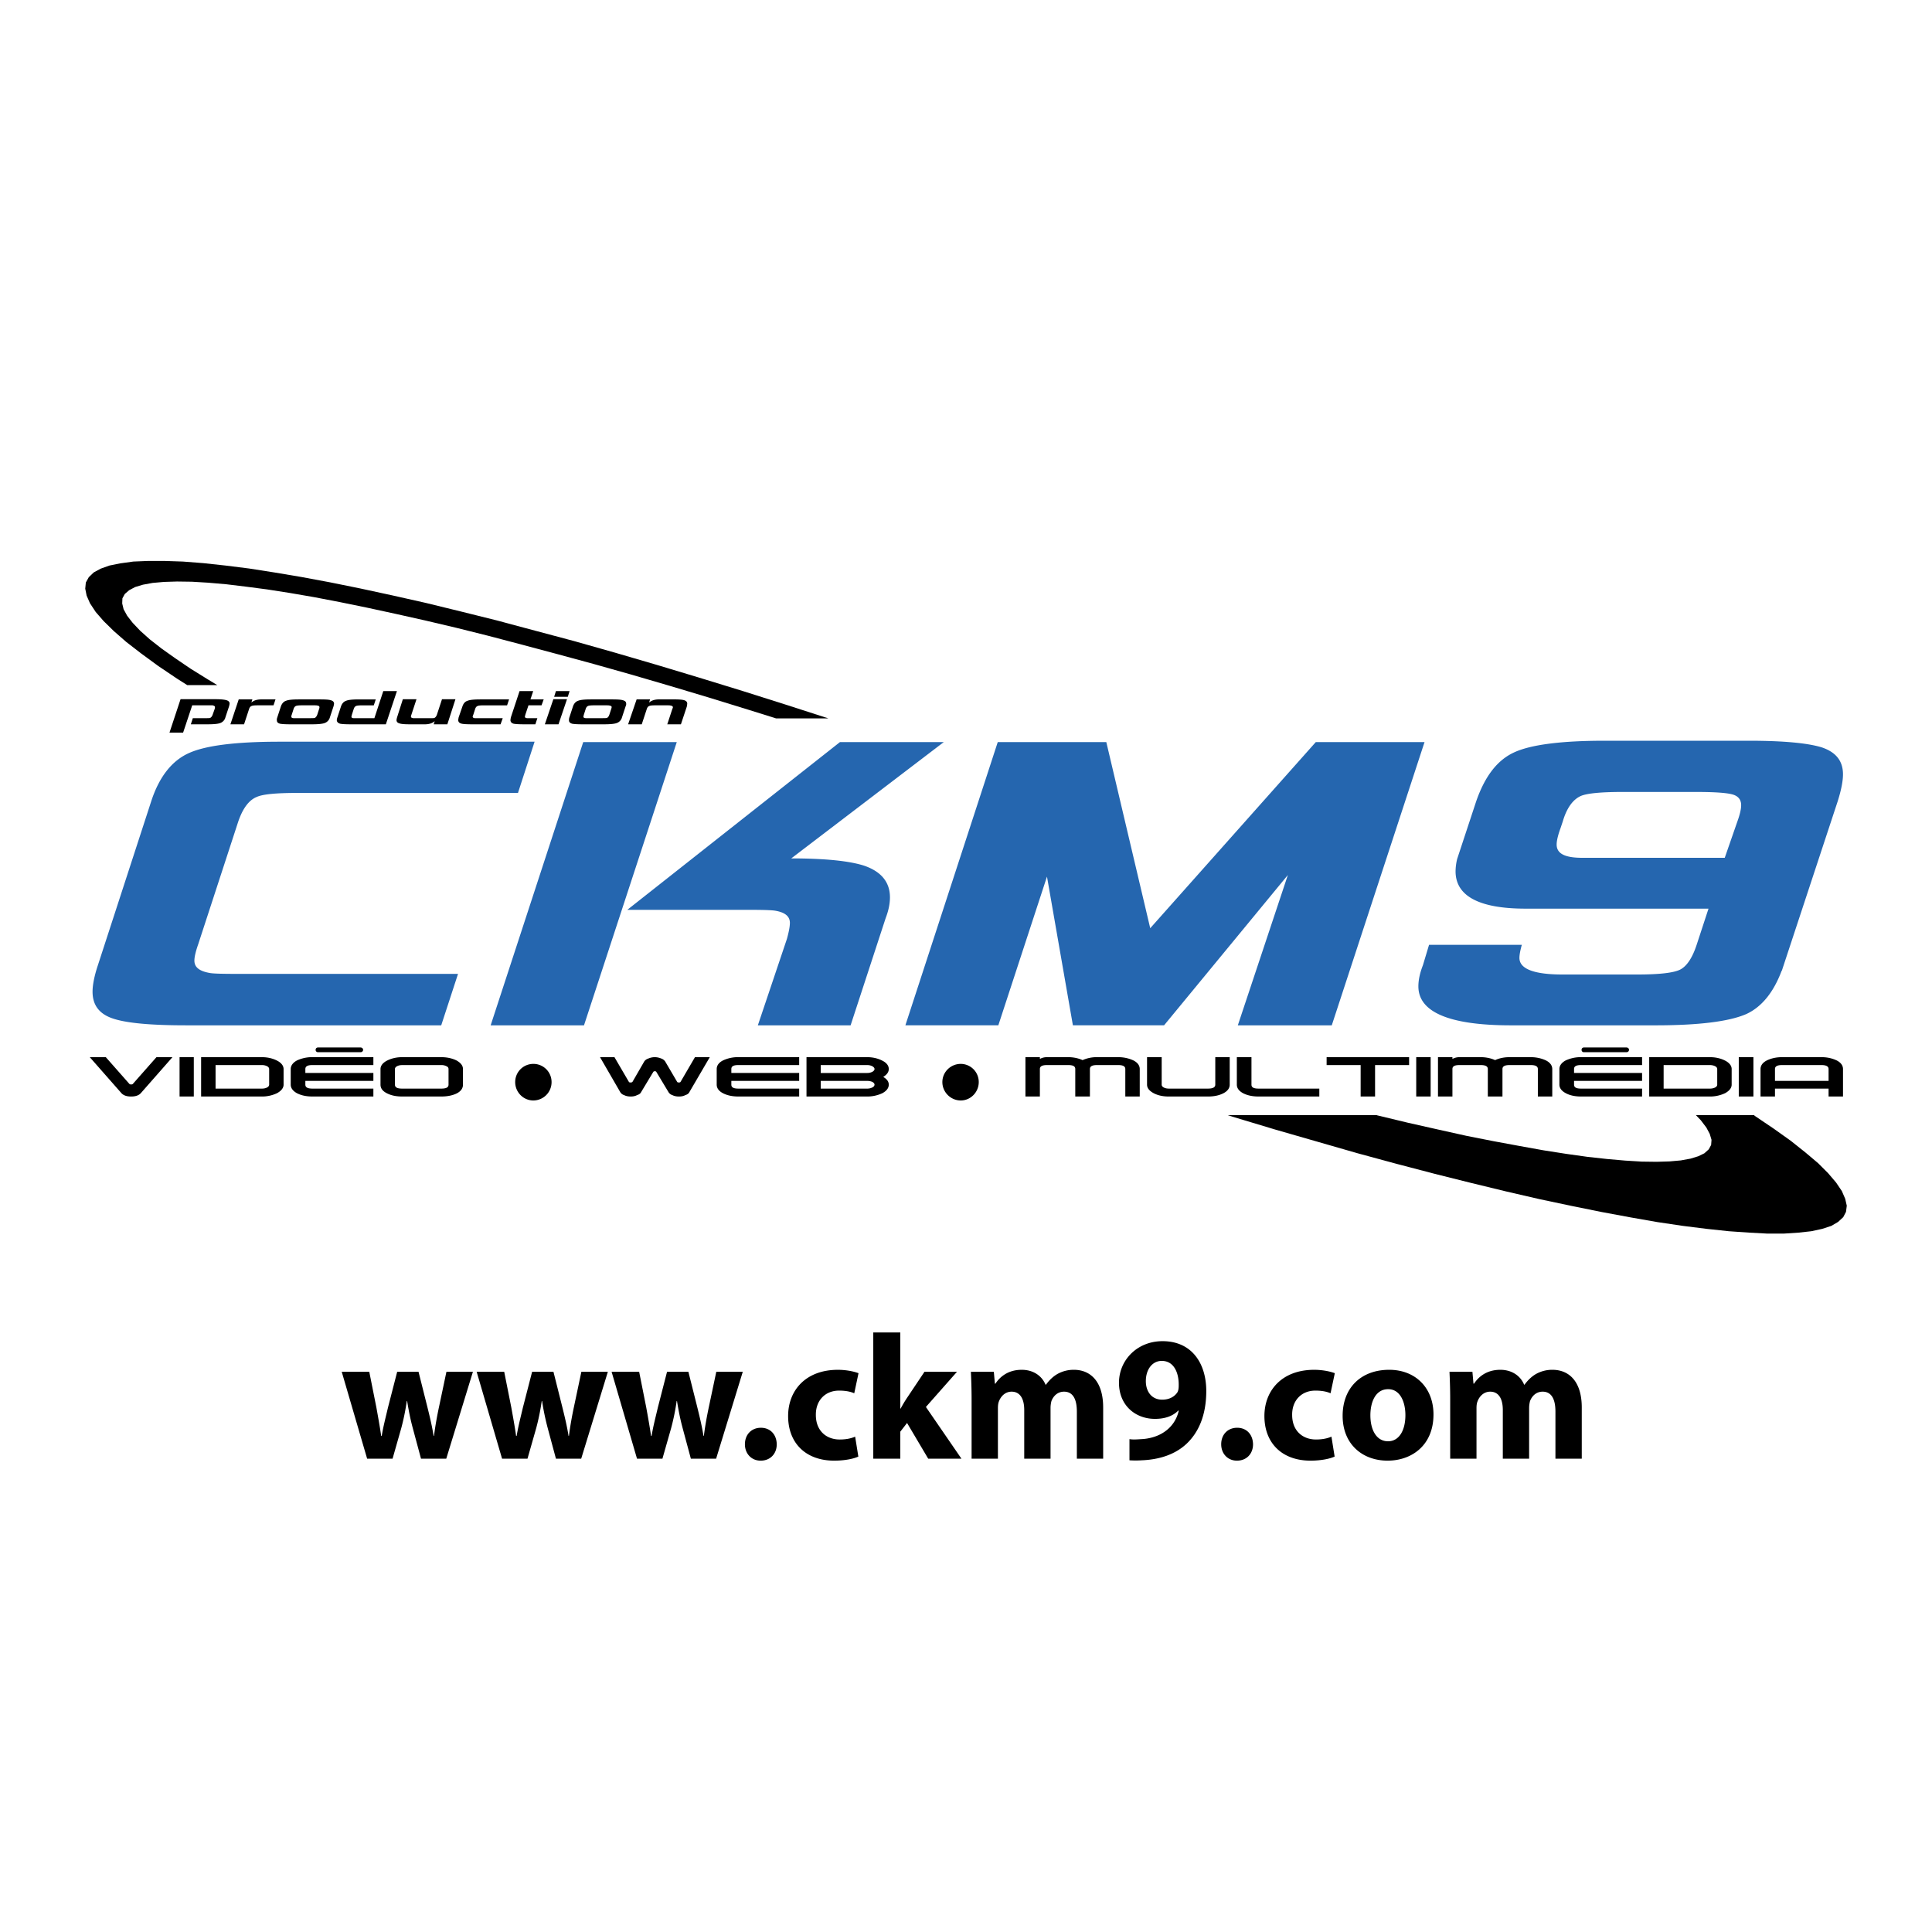
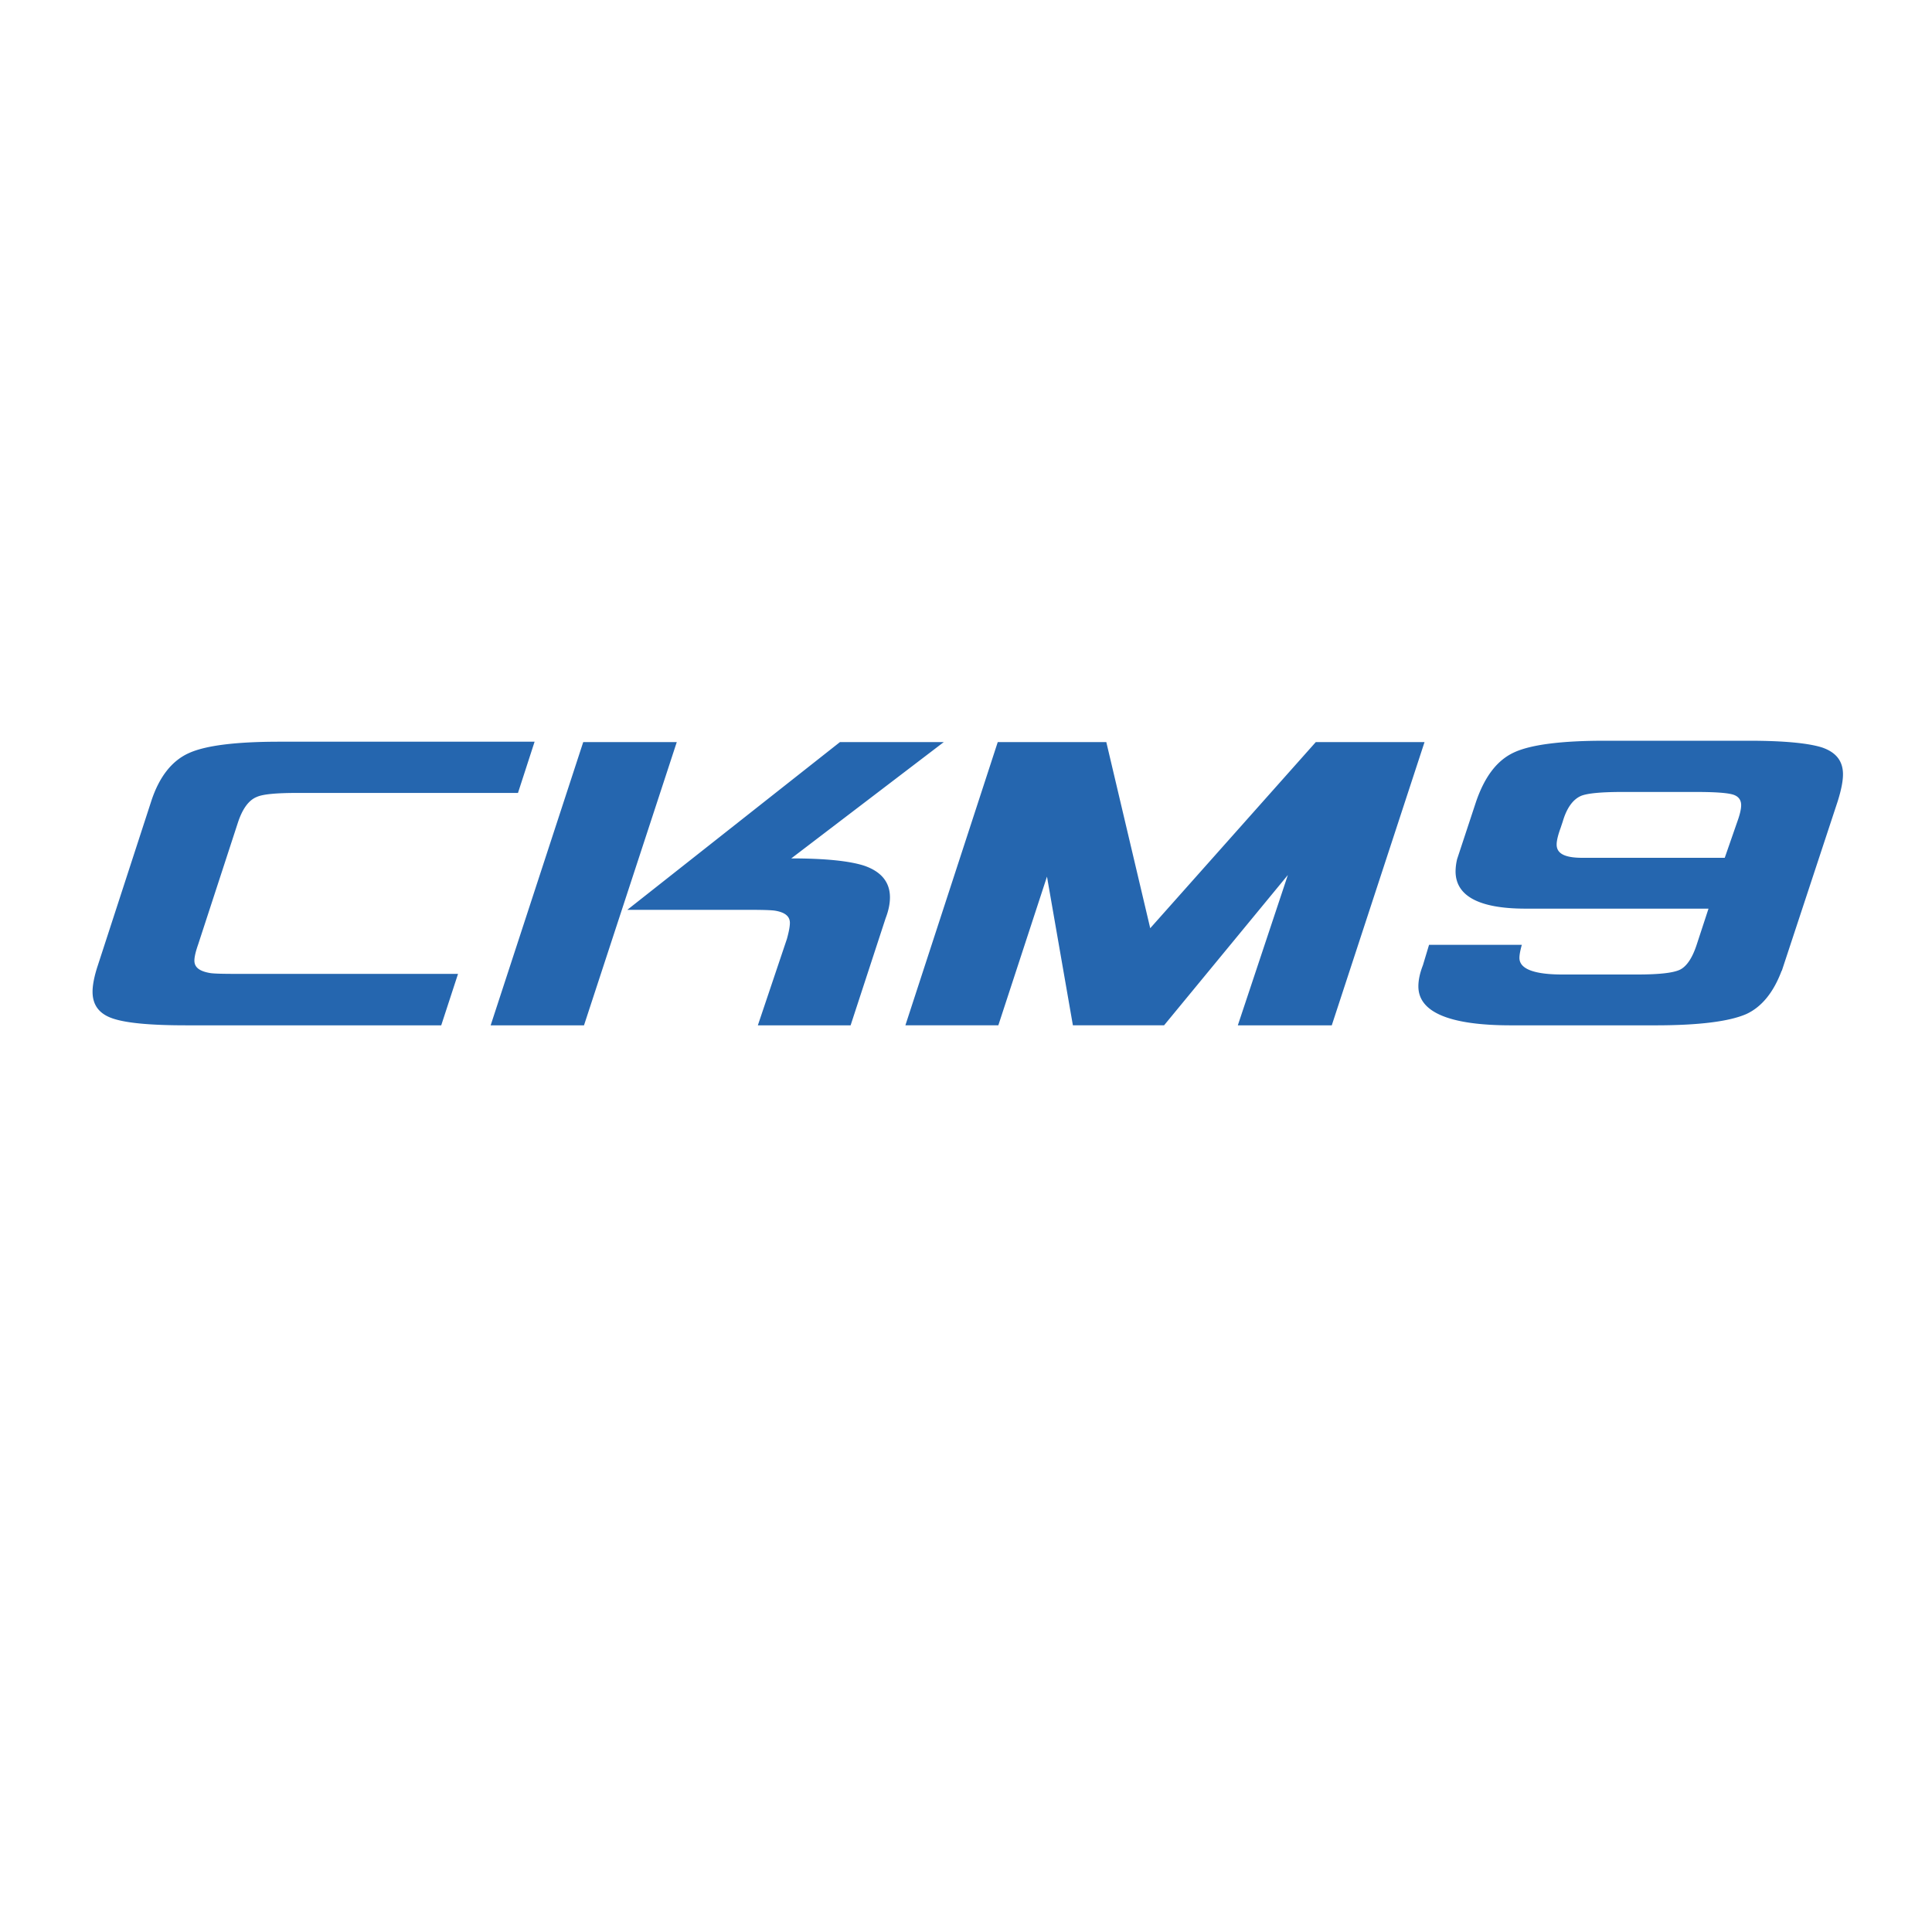
<svg xmlns="http://www.w3.org/2000/svg" width="2500" height="2500" viewBox="0 0 192.756 192.756">
  <g fill-rule="evenodd" clip-rule="evenodd">
    <path fill="#fff" d="M0 0h192.756v192.756H0V0z" />
    <path d="M44.021 102.297H18.547c-3.473 0-5.9-.218-7.261-.672-1.381-.453-2.052-1.341-2.052-2.683 0-.671.178-1.579.533-2.645l5.308-16.318c.79-2.447 2.052-4.064 3.75-4.834 1.677-.77 4.716-1.145 9.057-1.145h25.454l-1.658 5.111H29.715c-2.111 0-3.473.118-4.084.395-.809.315-1.44 1.184-1.895 2.565L19.77 94.225c-.256.73-.375 1.263-.375 1.618 0 .672.513 1.065 1.598 1.243.395.06 1.322.079 2.782.079h21.922l-1.676 5.132zM58.266 102.297l9.255-28.256h-9.333l-9.235 28.256h9.313zM84.865 102.297h-9.254l2.9-8.623c.197-.71.296-1.243.296-1.599 0-.67-.513-1.065-1.52-1.223-.454-.06-1.42-.079-2.881-.079H62.588l21.211-16.732h10.359L78.945 85.643c3.394 0 5.821.256 7.281.73 1.717.592 2.565 1.658 2.565 3.157 0 .631-.139 1.322-.435 2.091l-3.491 10.676zM132.871 102.297l9.254-28.256h-10.851l-16.516 18.567-4.381-18.567H99.545l-9.215 28.256h9.273l4.854-14.838 2.586 14.838h9.096L128.49 87.3l-4.992 14.997h9.373zM160.08 73.903c-4.318 0-7.352.392-9.018 1.164-1.674.769-2.912 2.369-3.787 4.894l-1.895 5.742a5.46 5.46 0 0 0-.158 1.224c0 2.474 2.352 3.729 6.986 3.729h18.25l-1.184 3.611c-.426 1.296-.977 2.126-1.637 2.467-.666.332-2.078.493-4.322.493h-7.418c-2.855 0-4.303-.559-4.303-1.658 0-.303.076-.717.238-1.302h-9.256l-.611 2.032c-.303.778-.453 1.481-.453 2.111 0 2.579 3.107 3.888 9.234 3.888h14.424c4.301 0 7.348-.379 9.057-1.125 1.533-.704 2.723-2.162 3.531-4.331l.008.031 5.576-16.912c.354-1.119.533-2.029.533-2.704 0-1.323-.684-2.201-2.092-2.683-1.414-.444-3.879-.671-7.32-.671H160.08zm-4.773 10.359c0-.485.215-1.169.395-1.657l.217-.651c.391-1.329 1.002-2.188 1.814-2.545.627-.263 2.025-.395 4.164-.395h7.34c1.762 0 2.963.079 3.572.236.602.155.906.521.906 1.085 0 .384-.125.929-.375 1.618l-1.262 3.631h-14.207c-1.75 0-2.564-.42-2.564-1.322z" fill="#2566af" />
-     <path d="M137.35 111.255l.041.02 3.117.75 2.979.67 2.842.632 2.703.533 2.564.474 2.408.434 2.27.355 2.111.296 1.973.217 1.795.157 1.639.1 1.479.02 1.303-.039 1.125-.1.967-.177.77-.237.611-.296.436-.395.236-.435.039-.513-.178-.592-.336-.632-.553-.729-.492-.513H175l.078.078 1.875 1.264 1.717 1.223 1.461 1.164 1.262 1.065 1.006 1.007.789.927.574.849.334.77.158.69-.078.612-.277.532-.512.474-.672.395-.908.297-1.084.236-1.264.139-1.48.098h-1.656l-1.836-.098-2.012-.139-2.211-.236-2.367-.297-2.525-.375-2.703-.474-2.861-.532-3.02-.611-3.176-.672-3.334-.769-3.494-.849-3.631-.908-3.768-.986-3.926-1.065-4.045-1.164-4.184-1.204-4.262-1.282-.475-.157h14.857v-.002zM77.426 71.673l-2.841-.888-3.906-1.204-3.888-1.164-3.848-1.125-3.709-1.046-3.63-.986-3.473-.928-3.374-.888-3.236-.809-3.098-.73-2.999-.671-2.822-.612-2.704-.553-2.564-.493-2.407-.414-2.27-.355-2.111-.276-1.954-.237-1.815-.158-1.638-.098-1.48-.02-1.302.04-1.125.099-.967.177-.789.237-.592.316-.434.375-.237.434-.02.513.138.572.355.651.553.71.75.789.947.848 1.185.928 1.361.966 1.539 1.046 1.716 1.065.947.572h-2.999l-1.026-.651-1.875-1.263-1.697-1.243-1.48-1.144-1.243-1.085-1.026-1.006-.79-.908-.572-.869-.334-.767-.138-.69.059-.612.296-.533.493-.474.691-.375.888-.315 1.085-.217 1.283-.178 1.46-.06h1.677l1.815.06 2.032.158 2.19.237 2.368.296 2.526.395 2.703.454 2.861.533 3.019.612 3.196.691 3.334.75 3.473.848 3.65.908 3.749 1.006 3.927 1.046 4.044 1.145 4.184 1.223 4.262 1.283 4.302 1.322 4.301 1.362 4.282 1.381h-5.228v-.003zM112.688 143.583c.355.054.639.036 1.17 0 .834-.035 1.668-.283 2.289-.709a3.396 3.396 0 0 0 1.455-2.129l-.037-.018c-.531.532-1.277.834-2.34.834-1.951 0-3.584-1.348-3.584-3.602 0-2.252 1.809-4.15 4.346-4.15 2.963 0 4.363 2.271 4.363 4.967 0 2.412-.762 4.15-2.004 5.304-1.1 1.011-2.625 1.543-4.434 1.614a9.394 9.394 0 0 1-1.225 0v-2.111h.001zm25.753 2.146c-2.535 0-4.486-1.667-4.486-4.47s1.844-4.594 4.646-4.594c2.643 0 4.418 1.827 4.418 4.452 0 3.157-2.254 4.611-4.559 4.611h-.019v.001zM36.842 136.86l.71 3.565c.159.888.337 1.845.479 2.838h.053c.16-.976.426-1.969.621-2.819l.923-3.584h2.128l.869 3.459c.248.994.479 1.951.638 2.944h.036c.125-.976.302-1.969.515-2.962l.727-3.441h2.643l-2.661 8.674h-2.519l-.816-3.033c-.23-.852-.39-1.631-.567-2.713h-.036a23.093 23.093 0 0 1-.55 2.695l-.869 3.051h-2.537l-2.536-8.674h2.749zm107.844 2.768c0-1.082-.035-1.986-.07-2.768h2.287l.107 1.189h.053c.373-.568 1.152-1.384 2.625-1.384 1.135 0 2.004.585 2.377 1.489h.035c.338-.461.709-.815 1.135-1.064a3.31 3.31 0 0 1 1.65-.425c1.668 0 2.928 1.17 2.928 3.76v5.108h-2.627v-4.7c0-1.259-.406-1.986-1.275-1.986-.639 0-1.064.426-1.26.94a2.81 2.81 0 0 0-.09.674v5.072h-2.625v-4.859c0-1.082-.389-1.827-1.258-1.827-.693 0-1.102.532-1.26.958-.09.213-.107.461-.107.691v5.037h-2.625v-5.905zm-6.19 4.168c1.064 0 1.721-1.046 1.721-2.607 0-1.277-.498-2.59-1.721-2.59-1.277 0-1.773 1.312-1.773 2.608 0 1.472.619 2.589 1.756 2.589h.017zm-5.34 1.525c-.479.23-1.383.408-2.412.408-2.803 0-4.594-1.721-4.594-4.452 0-2.536 1.738-4.611 4.967-4.611.709 0 1.49.124 2.057.337l-.426 2.004c-.318-.142-.797-.266-1.508-.266-1.418 0-2.342 1.011-2.322 2.43 0 1.597 1.062 2.448 2.377 2.448.637 0 1.135-.106 1.543-.284l.318 1.986zm-9.756.408c-.904 0-1.561-.691-1.561-1.632 0-.976.656-1.649 1.596-1.649.924 0 1.562.656 1.58 1.649 0 .94-.639 1.632-1.598 1.632h-.017zm-7.502-9.951c-.906 0-1.578.816-1.578 2.022 0 .993.549 1.845 1.631 1.845.762 0 1.26-.337 1.525-.745.088-.177.125-.354.125-.691.018-1.224-.463-2.431-1.686-2.431h-.017zm-18.962 3.85c0-1.082-.035-1.986-.07-2.768h2.289l.105 1.189h.053c.373-.568 1.154-1.384 2.625-1.384 1.137 0 2.006.585 2.377 1.489h.037c.336-.461.709-.815 1.135-1.064a3.307 3.307 0 0 1 1.65-.425c1.666 0 2.926 1.17 2.926 3.76v5.108h-2.625v-4.7c0-1.259-.408-1.986-1.277-1.986-.639 0-1.064.426-1.26.94a2.81 2.81 0 0 0-.088.674v5.072h-2.625v-4.859c0-1.082-.391-1.827-1.26-1.827-.691 0-1.1.532-1.26.958-.088.213-.105.461-.105.691v5.037h-2.626v-5.905h-.001zm-7.112.904h.036c.195-.372.408-.727.621-1.046l1.756-2.626h3.245l-3.104 3.513 3.547 5.161h-3.317l-2.111-3.564-.674.868v2.696h-2.696V132.94h2.696v7.592h.001zm-4.186 4.789c-.479.23-1.383.408-2.413.408-2.802 0-4.594-1.721-4.594-4.452 0-2.536 1.738-4.611 4.966-4.611.709 0 1.49.124 2.058.337l-.426 2.004c-.319-.142-.798-.266-1.508-.266-1.418 0-2.341 1.011-2.323 2.43 0 1.597 1.064 2.448 2.377 2.448.639 0 1.135-.106 1.543-.284l.32 1.986zm-9.756.408c-.904 0-1.561-.691-1.561-1.632 0-.976.656-1.649 1.596-1.649.922 0 1.561.656 1.579 1.649 0 .94-.639 1.632-1.597 1.632h-.017zm-12.114-8.869l.709 3.565c.16.888.336 1.845.479 2.838h.053c.16-.976.426-1.969.621-2.819l.922-3.584h2.128l.869 3.459c.248.994.479 1.951.639 2.944h.035c.125-.976.302-1.969.515-2.962l.727-3.441h2.643l-2.661 8.674h-2.519l-.816-3.033c-.23-.852-.39-1.631-.567-2.713h-.035a22.887 22.887 0 0 1-.55 2.695l-.869 3.051h-2.536l-2.537-8.674h2.75zm-13.463 0l.709 3.565c.16.888.337 1.845.479 2.838h.053c.16-.976.425-1.969.621-2.819l.923-3.584h2.128l.869 3.459c.248.994.479 1.951.639 2.944h.035c.125-.976.302-1.969.515-2.962l.728-3.441h2.643l-2.661 8.674h-2.519l-.816-3.033a25.562 25.562 0 0 1-.567-2.713h-.036a23.093 23.093 0 0 1-.55 2.695l-.87 3.051h-2.536l-2.537-8.674h2.75zM172.768 108.216c0 .316-.217.611-.65.849a3.53 3.53 0 0 1-1.52.335h-6.057v-3.926h6.057c.611 0 1.125.138 1.539.354.414.218.631.513.631.829v1.559zm-126.577 0c0 .355-.197.651-.611.868-.395.197-.908.315-1.559.315h-3.887c-.651 0-1.144-.118-1.559-.335-.415-.218-.612-.493-.612-.849v-1.559c0-.316.217-.611.631-.829.415-.217.928-.354 1.539-.354h3.887c.631 0 1.145.138 1.539.335.415.237.631.513.631.849v1.559h.001zm-17.897 0c0 .316-.217.611-.651.849a3.466 3.466 0 0 1-1.52.335h-6.058v-3.926h6.058c.612 0 1.125.138 1.539.354.415.218.631.513.631.829v1.559h.001zm60.379 0c0 .316-.197.611-.631.849a3.533 3.533 0 0 1-1.52.335h-6.058v-3.926h6.058c.592 0 1.105.138 1.52.354.434.218.631.513.631.829 0 .296-.177.553-.552.789.375.217.552.474.552.77zm-1.421-1.559c0-.099-.079-.197-.217-.276a1.087 1.087 0 0 0-.513-.118h-4.637v.789h4.637c.197 0 .355-.039.513-.118.138-.08.217-.178.217-.277zm-7.518 2.742h-6.057c-.632 0-1.145-.118-1.559-.335-.414-.218-.612-.514-.612-.849v-1.559c0-.336.198-.632.612-.849a3.515 3.515 0 0 1 1.559-.335h6.057v.789h-6.057c-.494 0-.711.118-.711.395v.395h6.768v.789h-6.768v.375c0 .276.217.395.711.395h6.057v.789zm104.143 0h-1.439v-.789h-5.348v.789h-1.441v-2.742c0-.336.197-.632.613-.849.395-.197.906-.335 1.537-.335h3.928c.631 0 1.125.138 1.539.335.414.217.611.513.611.849v2.742zm-52.248 0h-6.059c-.631 0-1.145-.118-1.559-.335-.395-.218-.611-.493-.611-.849v-2.742h1.459v2.742c0 .276.219.395.711.395h6.059v.789zm-112.293 0h-1.421v-3.926h1.421v3.926zm94.377 0h-1.441v-2.742c0-.276-.236-.395-.711-.395h-2.111c-.473 0-.709.118-.709.395v2.742h-1.461v-2.742c0-.276-.217-.395-.709-.395h-2.113c-.473 0-.709.118-.709.395v2.742h-1.441v-3.926h1.441v.178c.178-.1.414-.178.709-.178h2.113c.551 0 1.045.117 1.439.296a3.44 3.44 0 0 1 1.439-.296h2.111c.613 0 1.125.138 1.539.335.416.217.613.513.613.849v2.742h.001zm8.976-1.183c0 .335-.197.631-.611.849-.414.217-.928.335-1.559.335h-3.906c-.613 0-1.105-.118-1.52-.335-.434-.237-.652-.514-.652-.849v-2.742h1.461v2.742c0 .118.078.217.197.276.139.079.316.118.514.118h3.906c.473 0 .73-.118.73-.395v-2.742h1.439v2.743h.001zm35.34-3.71h4.242c.139 0 .256.099.256.237 0 .138-.117.236-.256.236h-4.242a.227.227 0 0 1-.236-.236c0-.139.098-.237.236-.237zm-126.301 0h4.242c.138 0 .257.099.257.237 0 .138-.119.236-.257.236h-4.242a.228.228 0 0 1-.237-.236c0-.139.098-.237.237-.237zm64.127 5.288c.986 0 1.795-.828 1.795-1.835a1.806 1.806 0 0 0-1.795-1.815c-1.006 0-1.835.81-1.835 1.815 0 1.007.829 1.835 1.835 1.835zm-42.64 0a1.826 1.826 0 0 0 1.815-1.835 1.81 1.81 0 0 0-1.815-1.815c-1.006 0-1.815.81-1.815 1.815 0 1.007.809 1.835 1.815 1.835zm-8.465-1.578v-1.559c0-.119-.059-.218-.197-.276a1.063 1.063 0 0 0-.533-.118h-3.887c-.217 0-.375.039-.533.118-.138.079-.197.178-.197.276v1.559c0 .276.237.395.73.395h3.887c.494-.001.73-.119.73-.395zm-7.498 1.183h-6.077c-.631 0-1.145-.118-1.559-.335-.394-.218-.611-.514-.611-.849v-1.559c0-.336.217-.632.611-.849a3.584 3.584 0 0 1 1.559-.335h6.077v.789h-6.077c-.474 0-.71.118-.71.395v.395h6.787v.789h-6.787v.375c0 .276.236.395.71.395h6.077v.789zm-10.398-1.183v-1.559c0-.099-.059-.197-.197-.276a1.119 1.119 0 0 0-.533-.118h-4.617v2.348h4.617c.217 0 .375-.039.533-.118.138-.08.197-.179.197-.277zm-9.648-2.742l-3.157 3.591c-.197.217-.513.335-.967.335s-.77-.118-.967-.335l-3.157-3.591h1.599l2.368 2.684c.04.02.079.039.158.039s.119-.02.158-.039l2.368-2.684h1.597zm70.046 2.742c0-.099-.079-.197-.217-.276a1.375 1.375 0 0 0-.513-.099h-4.637v.77h4.637c.197 0 .355-.039.513-.118.138-.06.217-.179.217-.277zm-16.436-2.742l-2.052 3.512c-.06.118-.198.217-.395.276-.178.099-.395.138-.631.138s-.454-.039-.651-.138a.702.702 0 0 1-.375-.276l-1.223-2.032c-.02-.04-.06-.079-.158-.079-.079 0-.138.039-.158.079l-1.224 2.032c-.059.118-.197.217-.395.276-.178.099-.395.138-.631.138s-.454-.039-.651-.138a.702.702 0 0 1-.375-.276l-2.032-3.512h1.44l1.44 2.466c.02.04.079.06.178.06.079 0 .138-.02.178-.06l1.184-2.052a.776.776 0 0 1 .395-.276 1.59 1.59 0 0 1 .651-.138c.237 0 .454.059.651.138a.82.82 0 0 1 .375.276l1.204 2.052c.02.04.079.06.178.06.079 0 .138-.02.158-.06l1.44-2.466H70.816zm111.622 2.367v-1.184c0-.276-.258-.395-.711-.395h-3.928c-.473 0-.709.118-.709.395v1.184h5.348zm-7.499 1.558h-1.461v-3.926h1.461v3.926zm-3.611-1.183v-1.559c0-.099-.059-.197-.197-.276a1.176 1.176 0 0 0-.533-.118h-4.617v2.348h4.617c.197 0 .375-.039.533-.118.139-.08.197-.179.197-.277zm-7.498 1.183h-6.078c-.631 0-1.145-.118-1.539-.335-.414-.218-.631-.514-.631-.849v-1.559c0-.336.217-.632.611-.849a3.58 3.58 0 0 1 1.559-.335h6.078v.789h-6.078c-.492 0-.709.118-.709.395v.395h6.787v.789h-6.787v.375c0 .276.217.395.709.395h6.078v.789zm-8.959 0h-1.439v-2.742c0-.276-.236-.395-.711-.395h-2.111c-.473 0-.709.118-.709.395v2.742h-1.461v-2.742c0-.276-.236-.395-.711-.395h-2.111c-.492 0-.709.118-.709.395v2.742h-1.441v-3.926h1.441v.178c.178-.1.414-.178.709-.178h2.111c.553 0 1.047.117 1.441.296.375-.179.867-.296 1.439-.296h2.111c.611 0 1.125.138 1.539.335.414.217.611.513.611.849v2.742h.001zm-12.135 0h-1.439v-3.926h1.439v3.926zm-2.15-3.136h-3.395v3.137h-1.439v-3.137h-3.395v-.789h8.229v.789z" />
-     <path d="M31.649 71.318l.197-.612c.02-.059.04-.138.02-.178 0-.059-.059-.118-.217-.138-.06-.02-.197-.02-.414-.02H30.15c-.316 0-.513.02-.612.059s-.178.119-.237.276l-.197.612c-.04.099-.04.158-.04.197 0 .079.099.138.237.138H30.8c.296 0 .494 0 .592-.02.099-.038.197-.156.257-.314zm29.143 0l.198-.612a.712.712 0 0 0 .039-.178c-.02-.059-.079-.118-.237-.138-.059-.02-.197-.02-.414-.02h-1.085c-.316 0-.513.02-.612.059-.099.04-.178.119-.237.276l-.197.612c-.02.099-.04.158-.04.197 0 .079.099.138.256.138h1.48c.296 0 .493 0 .592-.02.119-.038.198-.156.257-.314zm-5.071.947H54.36l.848-2.506h1.362l-.849 2.506zm-33.227-.71a.814.814 0 0 1-.493.572c-.237.099-.671.138-1.322.138h-1.638l.197-.612h1.125c.316 0 .513 0 .592-.02.118-.059.197-.158.256-.316l.217-.612c.02-.079.02-.138.02-.178 0-.059-.079-.118-.237-.157h-2.033l-.908 2.723h-1.36l1.104-3.334h3.493c.513 0 .888.04 1.085.099s.296.158.315.296c0 .098-.02.197-.059.335l-.354 1.066zm45.441.71h-1.361l.513-1.559c.04-.059.059-.138.04-.178 0-.059-.099-.118-.237-.138-.079-.02-.197-.02-.414-.02H65.39c-.315 0-.513.02-.592.059-.119.04-.197.119-.257.276l-.513 1.559h-1.361l.849-2.486h1.342l-.099.316c.257-.217.572-.316 1.006-.316h1.42c.513 0 .868.02 1.066.079.197.059.296.158.315.316 0 .079-.02.178-.04.315l-.591 1.777zm-5.88-.69a.82.82 0 0 1-.494.552c-.237.099-.69.138-1.322.138h-2.111c-.493 0-.848-.02-1.046-.059-.197-.059-.315-.158-.315-.336 0-.078 0-.177.04-.295l.355-1.085c.099-.296.276-.493.513-.572.237-.099.651-.138 1.303-.138h2.091c.513 0 .869.02 1.066.079.217.059.335.158.335.316.02.079 0 .178-.059.315l-.356 1.085zm-5.406-2.053h-1.362l.177-.572h1.362l-.177.572zm-3.236 2.743h-1.085c-.533 0-.888-.02-1.085-.059-.197-.059-.296-.158-.316-.336 0-.078.02-.177.04-.295l.868-2.625h1.362l-.276.829h1.323l-.217.592h-1.302l-.316.947c-.02.099-.04.158-.04.197 0 .079.099.138.257.138h.986l-.199.612zm-3.473 0h-2.822c-.513 0-.868-.02-1.045-.059-.237-.059-.336-.158-.355-.336 0-.078.02-.177.04-.295l.375-1.085c.099-.296.256-.493.513-.572.236-.099.651-.138 1.302-.138h2.841l-.197.592h-2.329c-.315 0-.513.02-.592.059-.119.04-.197.119-.256.276l-.197.612a.642.642 0 0 0-.06.197c.02.079.099.138.257.138H50.158l-.218.611zm-5.308 0H43.27l.099-.316c-.237.217-.572.316-.987.316h-1.44c-.493 0-.848-.02-1.045-.079-.217-.06-.316-.139-.336-.316 0-.078.02-.177.06-.315l.572-1.795h1.361l-.513 1.559c-.04.099-.04.158-.04.178 0 .099.099.138.237.158h1.5c.315 0 .513 0 .591-.02.119-.059.197-.158.257-.316l.513-1.559h1.342l-.809 2.505zm-6.136 0h-3.493c-.513 0-.868-.02-1.065-.059-.197-.059-.316-.158-.336-.336a.96.96 0 0 1 .06-.295l.355-1.085c.099-.296.276-.493.513-.572.236-.099.651-.138 1.302-.138h1.658l-.198.592h-1.144c-.316 0-.513.02-.612.059-.099.04-.177.119-.236.276l-.197.612c-.02.099-.04.158-.04.197 0 .079.079.138.256.138h2.033l.888-2.703h1.361l-1.105 3.314zm-5.584-.69a.822.822 0 0 1-.493.552c-.237.099-.69.138-1.322.138h-2.111c-.493 0-.848-.02-1.046-.059-.217-.059-.315-.158-.315-.336-.02-.078 0-.177.04-.295l.355-1.085c.099-.296.276-.493.514-.572.236-.099.65-.138 1.302-.138h2.092c.533 0 .868.02 1.065.079.217.059.316.158.335.316 0 .079-.019.178-.059.315l-.357 1.085zm-5.623-1.204H25.69c-.296 0-.493.02-.572.059-.118.04-.197.119-.256.276l-.513 1.559h-1.361l.829-2.486h1.362l-.099.316c.236-.217.572-.316 1.006-.316h1.401l-.198.592z" />
  </g>
</svg>